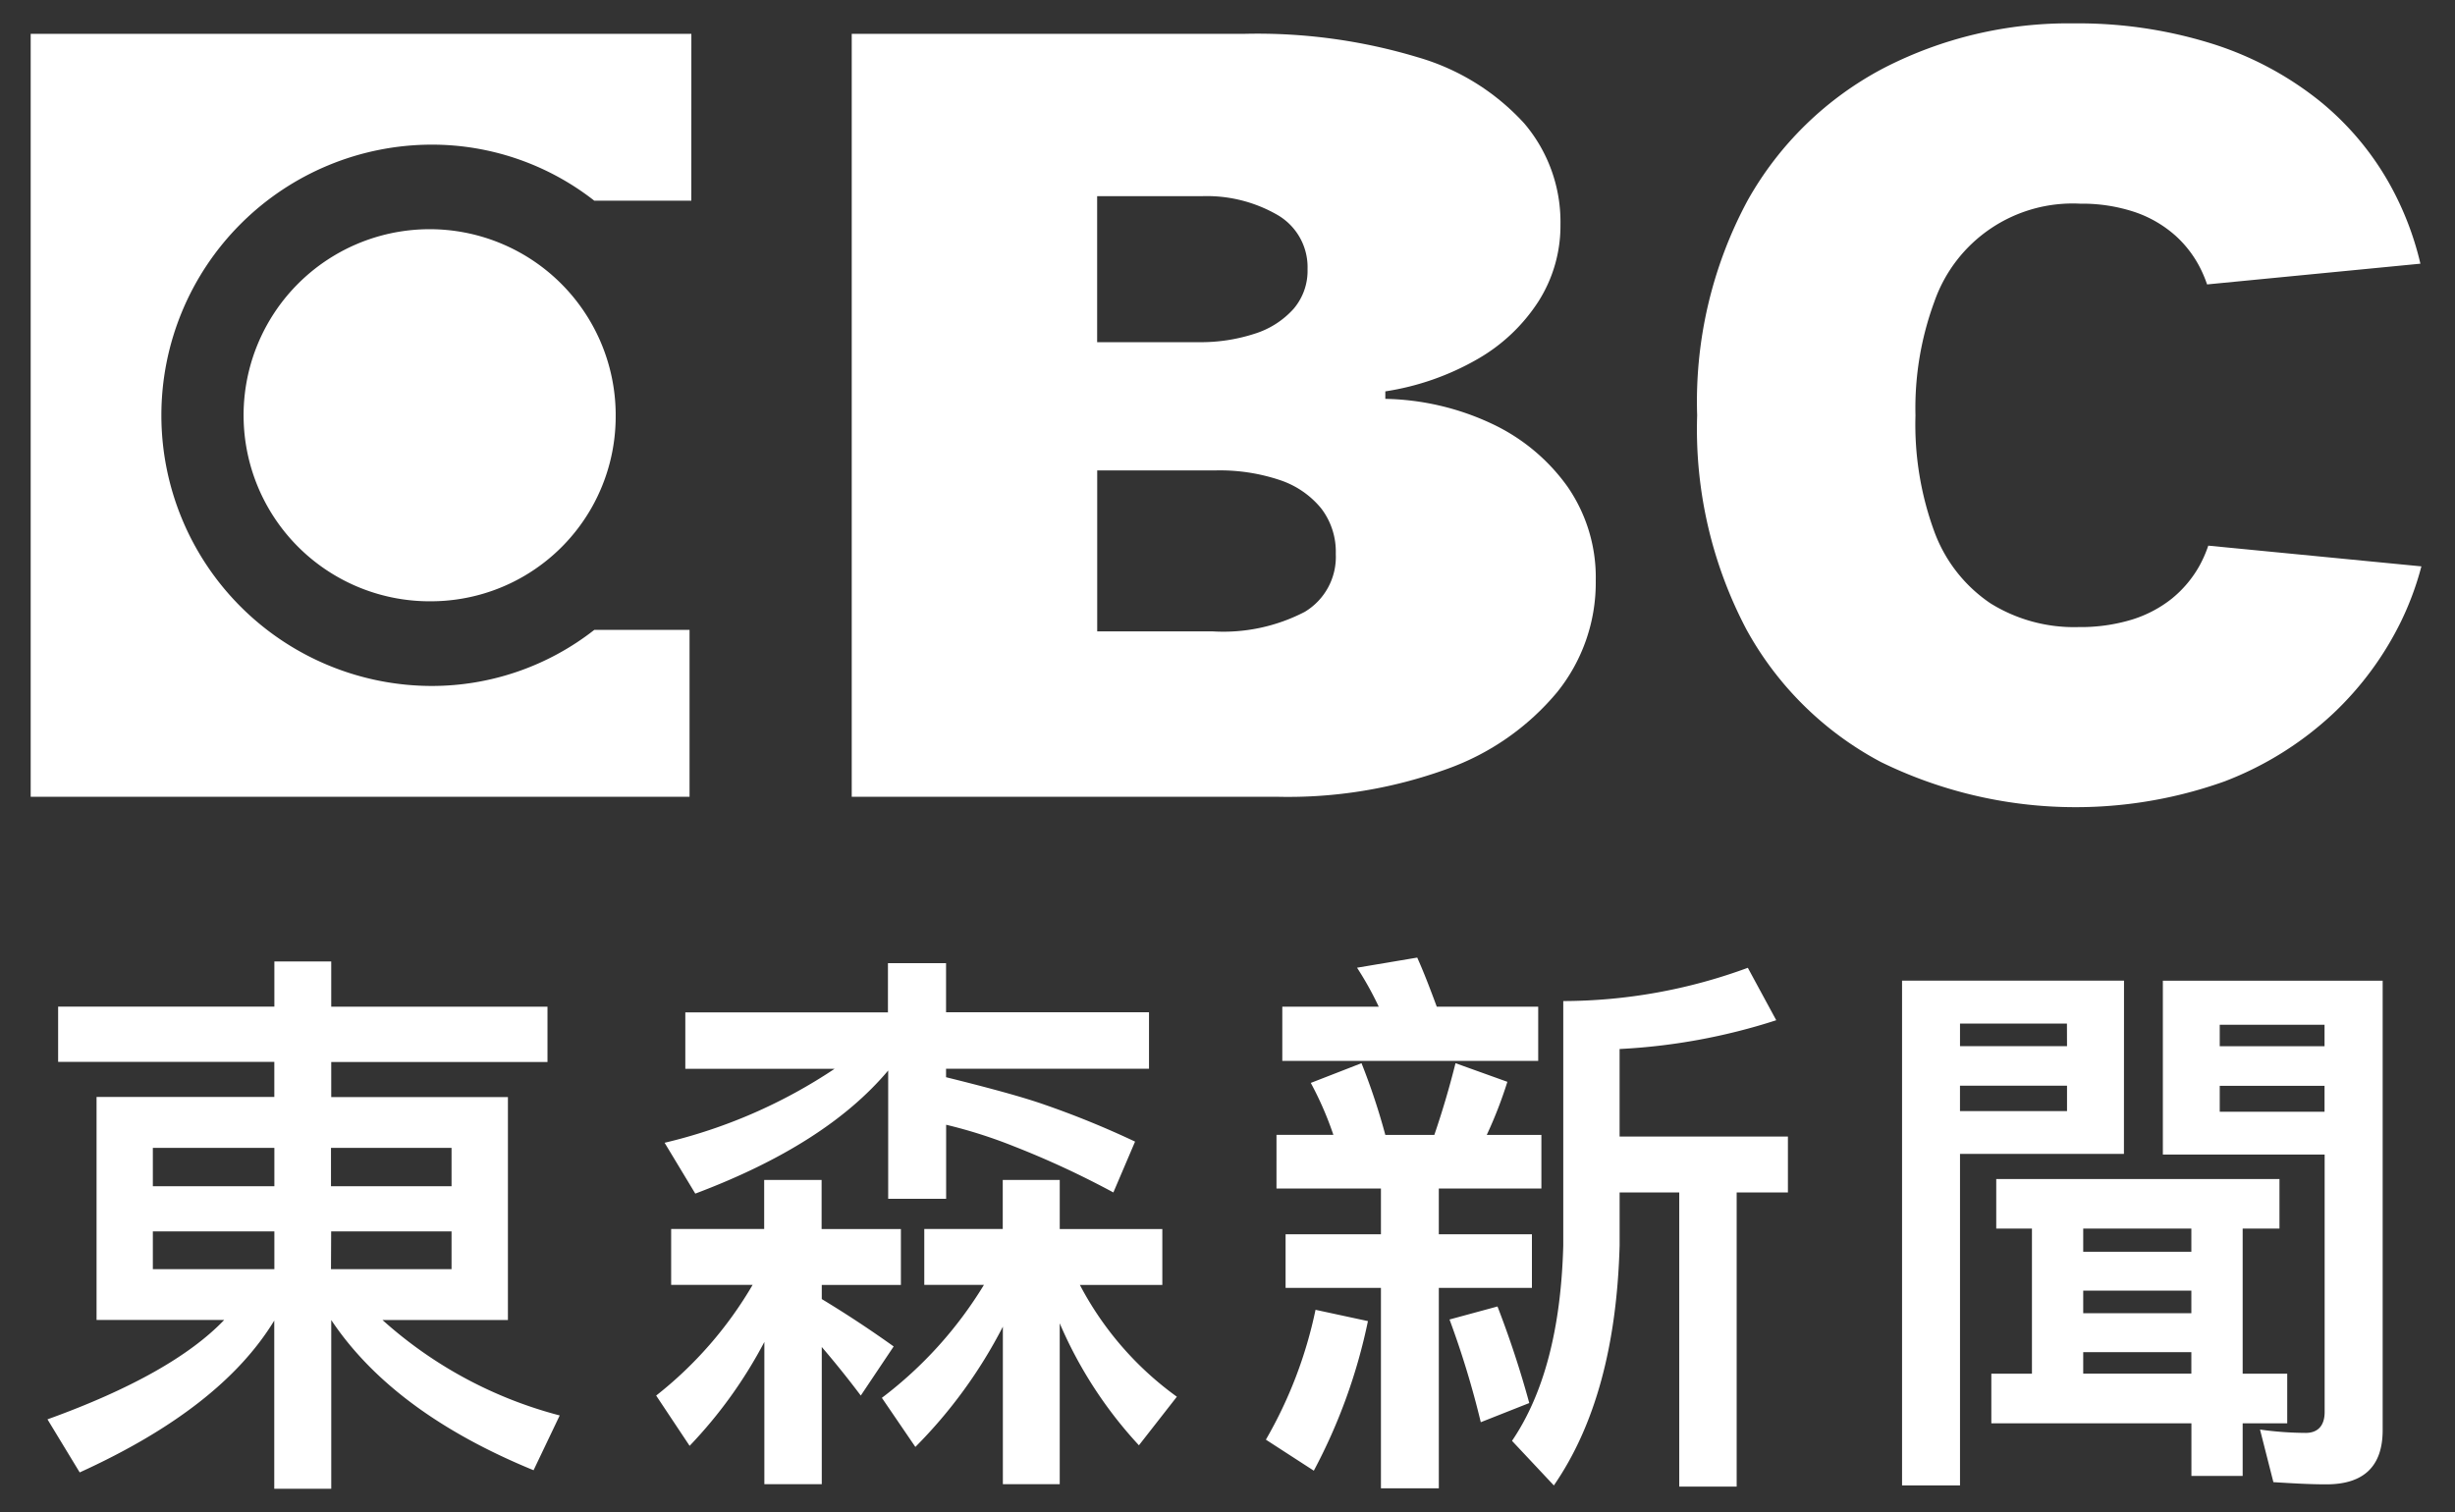
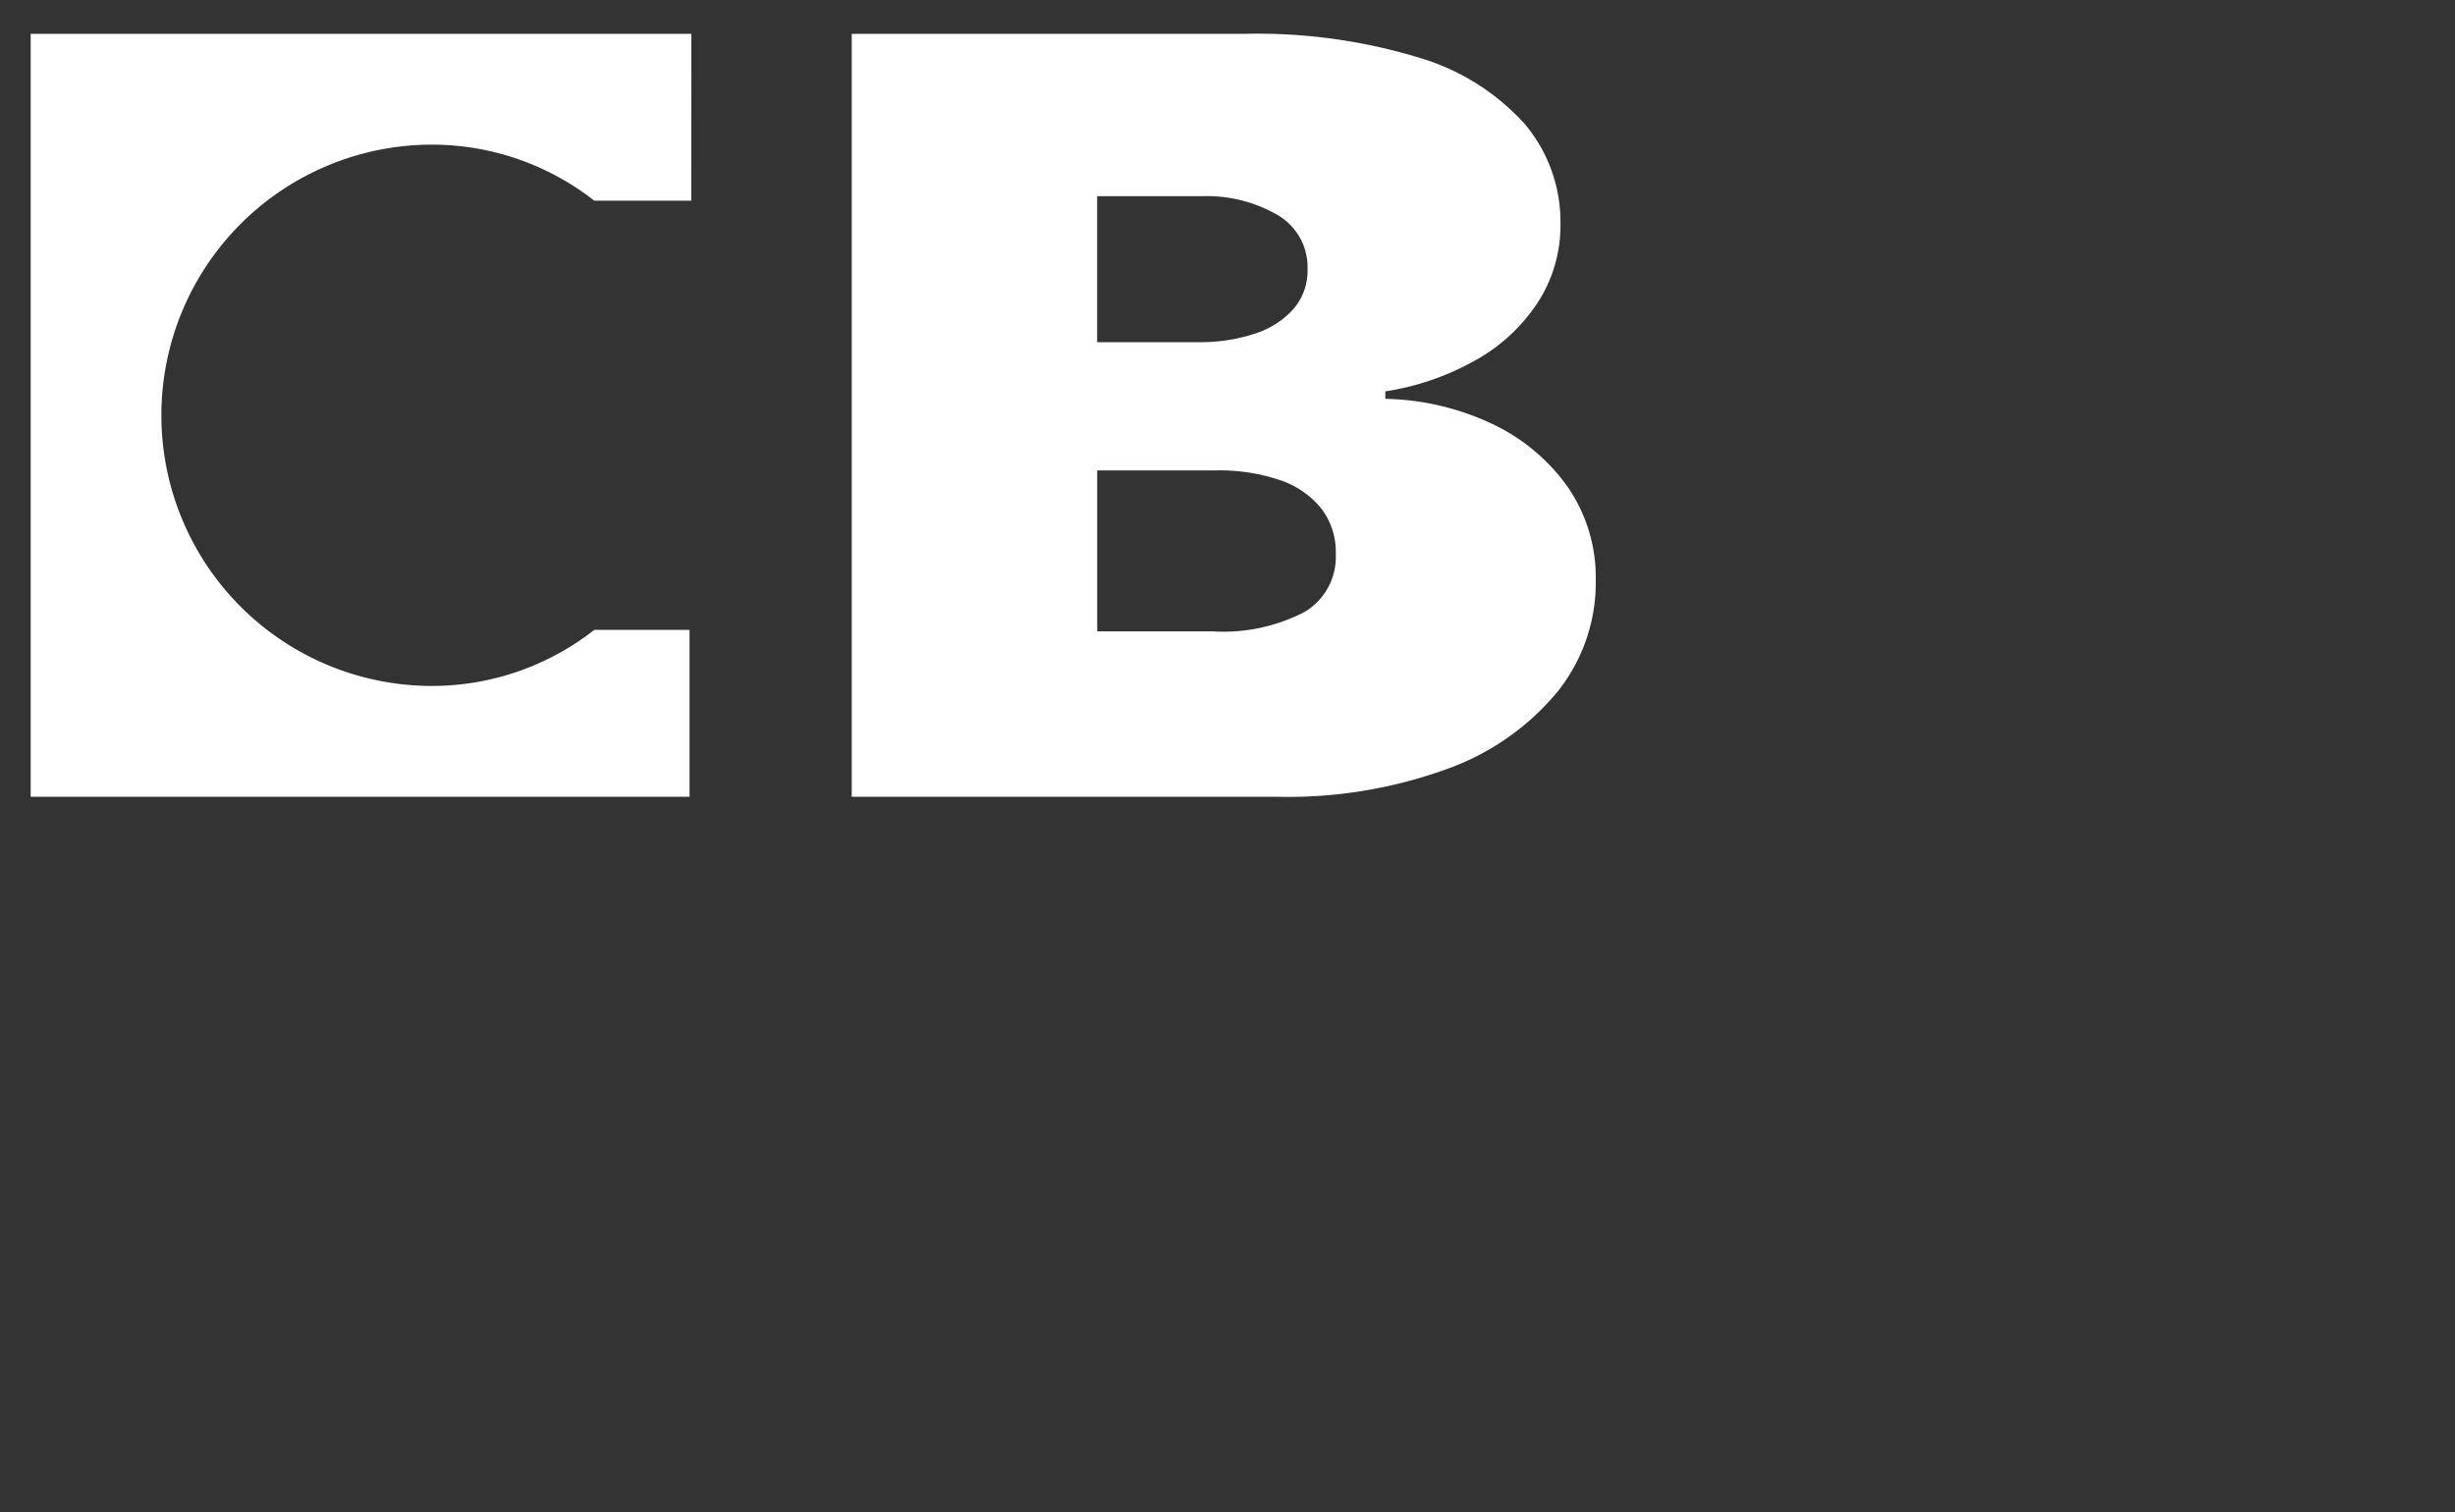
<svg xmlns="http://www.w3.org/2000/svg" viewBox="0 0 112 69">
  <rect x="0" y="0" width="112" height="69" fill="#333333" stroke="none" />
-   <path d="M12.517,45.934V43.872h2.594v2.063h9.866V48.46H15.111v1.6h8.061V60.232H17.45a19.411,19.411,0,0,0,8.085,4.354l-1.193,2.5q-6.41-2.629-9.23-6.854v7.7h-2.6V60.257c-1.63,2.678-4.579,4.973-8.876,6.929l-1.47-2.422c3.789-1.366,6.485-2.885,8.062-4.535H4.405V50.053h8.11v-1.6H2.652V45.931h9.866Zm0,6.442H6.973v1.75h5.544ZM6.973,57.913h5.544V56.188H6.973ZM20.6,52.376H15.1v1.75h5.5Zm-5.5,5.537h5.5V56.188H15.108Zm19.763-1.831v-2.24h2.62v2.24H41.1v2.55H37.49v.644q1.681,1.017,3.28,2.162l-1.5,2.241q-.855-1.136-1.78-2.216v6.26H34.871V61.232a20.9,20.9,0,0,1-3.41,4.741l-1.526-2.294a17.917,17.917,0,0,0,4.4-5.05H30.619v-2.55h4.248Zm5.646-9.891V43.95H43.16v2.24h9.259v2.576H43.16v.387c1.984.491,3.483.9,4.452,1.238a41.555,41.555,0,0,1,4.171,1.7l-.99,2.32A41.008,41.008,0,0,0,46.24,52.3a22.214,22.214,0,0,0-3.076-.978V54.7H40.52V48.847c-1.906,2.266-4.83,4.123-8.8,5.617l-1.4-2.32a23.8,23.8,0,0,0,7.756-3.375H31.265V46.194h9.259Zm5.238,9.89v-2.24h2.6v2.24h4.68v2.551H49.266a14.708,14.708,0,0,0,4.424,5.1l-1.731,2.216a19.407,19.407,0,0,1-3.613-5.566v7.34H45.752V60.535a22.078,22.078,0,0,1-3.992,5.488l-1.528-2.24a18.525,18.525,0,0,0,4.656-5.154H42.167v-2.55h3.584Zm16.66,4.2a25.425,25.425,0,0,1-2.469,6.826l-2.187-1.416a19.956,19.956,0,0,0,2.265-5.925l2.39.515Zm-4.172-6.053V51.782H60.83a15.261,15.261,0,0,0-1.03-2.369l2.314-.9A29.854,29.854,0,0,1,63.2,51.785h2.236q.552-1.615.966-3.272l2.366.85a19.5,19.5,0,0,1-.94,2.422H70.32v2.447H65.64V56.32h4.248v2.447H65.641v9.144H63V58.767H58.65V56.32H63V54.232H58.24ZM62.9,45.935a14.928,14.928,0,0,0-.99-1.779l2.746-.462c.3.668.586,1.415.891,2.24h4.628v2.473H58.5V45.935ZM69.767,64.02l-2.212.875a41.224,41.224,0,0,0-1.426-4.687l2.188-.594A44.85,44.85,0,0,1,69.767,64.02ZM81.033,46.553a27.674,27.674,0,0,1-7.145,1.313V51.86h7.679v2.55H79.229V67.833h-2.62V54.41h-2.72v2.422c-.127,4.585-1.12,8.22-3,10.948L68.98,65.745c1.45-2.137,2.237-5.1,2.338-8.913V45.678a24.494,24.494,0,0,0,8.42-1.518l1.3,2.4Zm15.863,6.1H89.418V67.78H86.774V44.747H96.9Zm-2.6-5.946H89.418v1.03H94.3ZM89.418,50.7H94.3V49.541H89.417V50.7Zm1.653,5.36V53.8h12.921v2.26h-1.679v6.62h2.033v2.265h-2.033v2.4H99.975v-2.4H90.847V62.68H92.7V56.06Zm3.968,0v1.057h4.933V56.06Zm4.933,3.863V58.892H95.039v1.031Zm0,2.756V61.7H95.039v.978Zm-1.3-9.994V44.75H108.7V65.258c0,1.65-.863,2.472-2.57,2.472-.814,0-1.629-.053-2.415-.1l-.611-2.4a15.474,15.474,0,0,0,2.085.153c.559,0,.864-.335.864-.954V52.682H98.672Zm7.376-5.925h-4.781v.978h4.781Zm-4.781,3.969h4.781V49.545h-4.781Z" fill="#fff" />
  <path d="M71.508,22.2a8.854,8.854,0,0,0-3.465-2.873A11.916,11.916,0,0,0,63.2,18.2v-.342a12.1,12.1,0,0,0,4.2-1.469,8.076,8.076,0,0,0,2.79-2.642,6.431,6.431,0,0,0,1-3.5,6.933,6.933,0,0,0-1.643-4.606,10.514,10.514,0,0,0-4.86-3.026,25.312,25.312,0,0,0-7.93-1.071h-17.9V36.357h19.43a21.232,21.232,0,0,0,7.742-1.274,11.624,11.624,0,0,0,5.01-3.5A7.96,7.96,0,0,0,72.8,26.5,7.279,7.279,0,0,0,71.508,22.2ZM50.053,8.957l.006-.005h4.758a6.447,6.447,0,0,1,3.465.857,2.753,2.753,0,0,1,1.37,2.472,2.673,2.673,0,0,1-.636,1.81,3.972,3.972,0,0,1-1.763,1.132,7.94,7.94,0,0,1-2.6.39h-4.6Zm9.476,18.959h0a8.06,8.06,0,0,1-4.234.892H50.056V21.465h5.4a8.615,8.615,0,0,1,2.932.44A4.1,4.1,0,0,1,60.276,23.2a3.247,3.247,0,0,1,.664,2.073A2.925,2.925,0,0,1,59.529,27.916Z" fill="#fff" />
-   <path d="M19.49,10.459a8.489,8.489,0,0,0,.224,16.977h0a8.432,8.432,0,0,0,8.374-8.49c0-.037,0-.074,0-.11A8.49,8.49,0,0,0,19.49,10.459Z" fill="#fff" />
  <path d="M31.541,1.543H1.4V36.356H31.458V28.742H27.112a12.019,12.019,0,0,1-7.4,2.558,12.35,12.35,0,0,1,0-24.7,12.011,12.011,0,0,1,7.4,2.557h4.427Z" fill="#fff" />
-   <path d="M100.744,24.9a5.757,5.757,0,0,1-.393.9,5.187,5.187,0,0,1-1.278,1.522,5.555,5.555,0,0,1-1.844.96,8.056,8.056,0,0,1-2.4.331,7.221,7.221,0,0,1-4.017-1.08,6.75,6.75,0,0,1-2.549-3.23,14.182,14.182,0,0,1-.877-5.346,14.021,14.021,0,0,1,.86-5.186A6.68,6.68,0,0,1,94.9,9.294a7.6,7.6,0,0,1,2.486.38,5.407,5.407,0,0,1,1.871,1.088,5.09,5.09,0,0,1,1.219,1.676,5.718,5.718,0,0,1,.214.54l9.732-.946a13.993,13.993,0,0,0-1.173-3.2,13.122,13.122,0,0,0-3.444-4.24,15.084,15.084,0,0,0-4.975-2.625,20.415,20.415,0,0,0-6.21-.9,18.389,18.389,0,0,0-8.7,2.049,15.232,15.232,0,0,0-6.194,6.035,19.364,19.364,0,0,0-2.3,9.8,19.6,19.6,0,0,0,2.25,9.774,15.016,15.016,0,0,0,6.141,6.05,20.193,20.193,0,0,0,15.663.882,15.165,15.165,0,0,0,4.964-3.1,14.58,14.58,0,0,0,3.1-4.214,13.736,13.736,0,0,0,.923-2.5l-9.739-.947Z" fill="#fff" />
</svg>